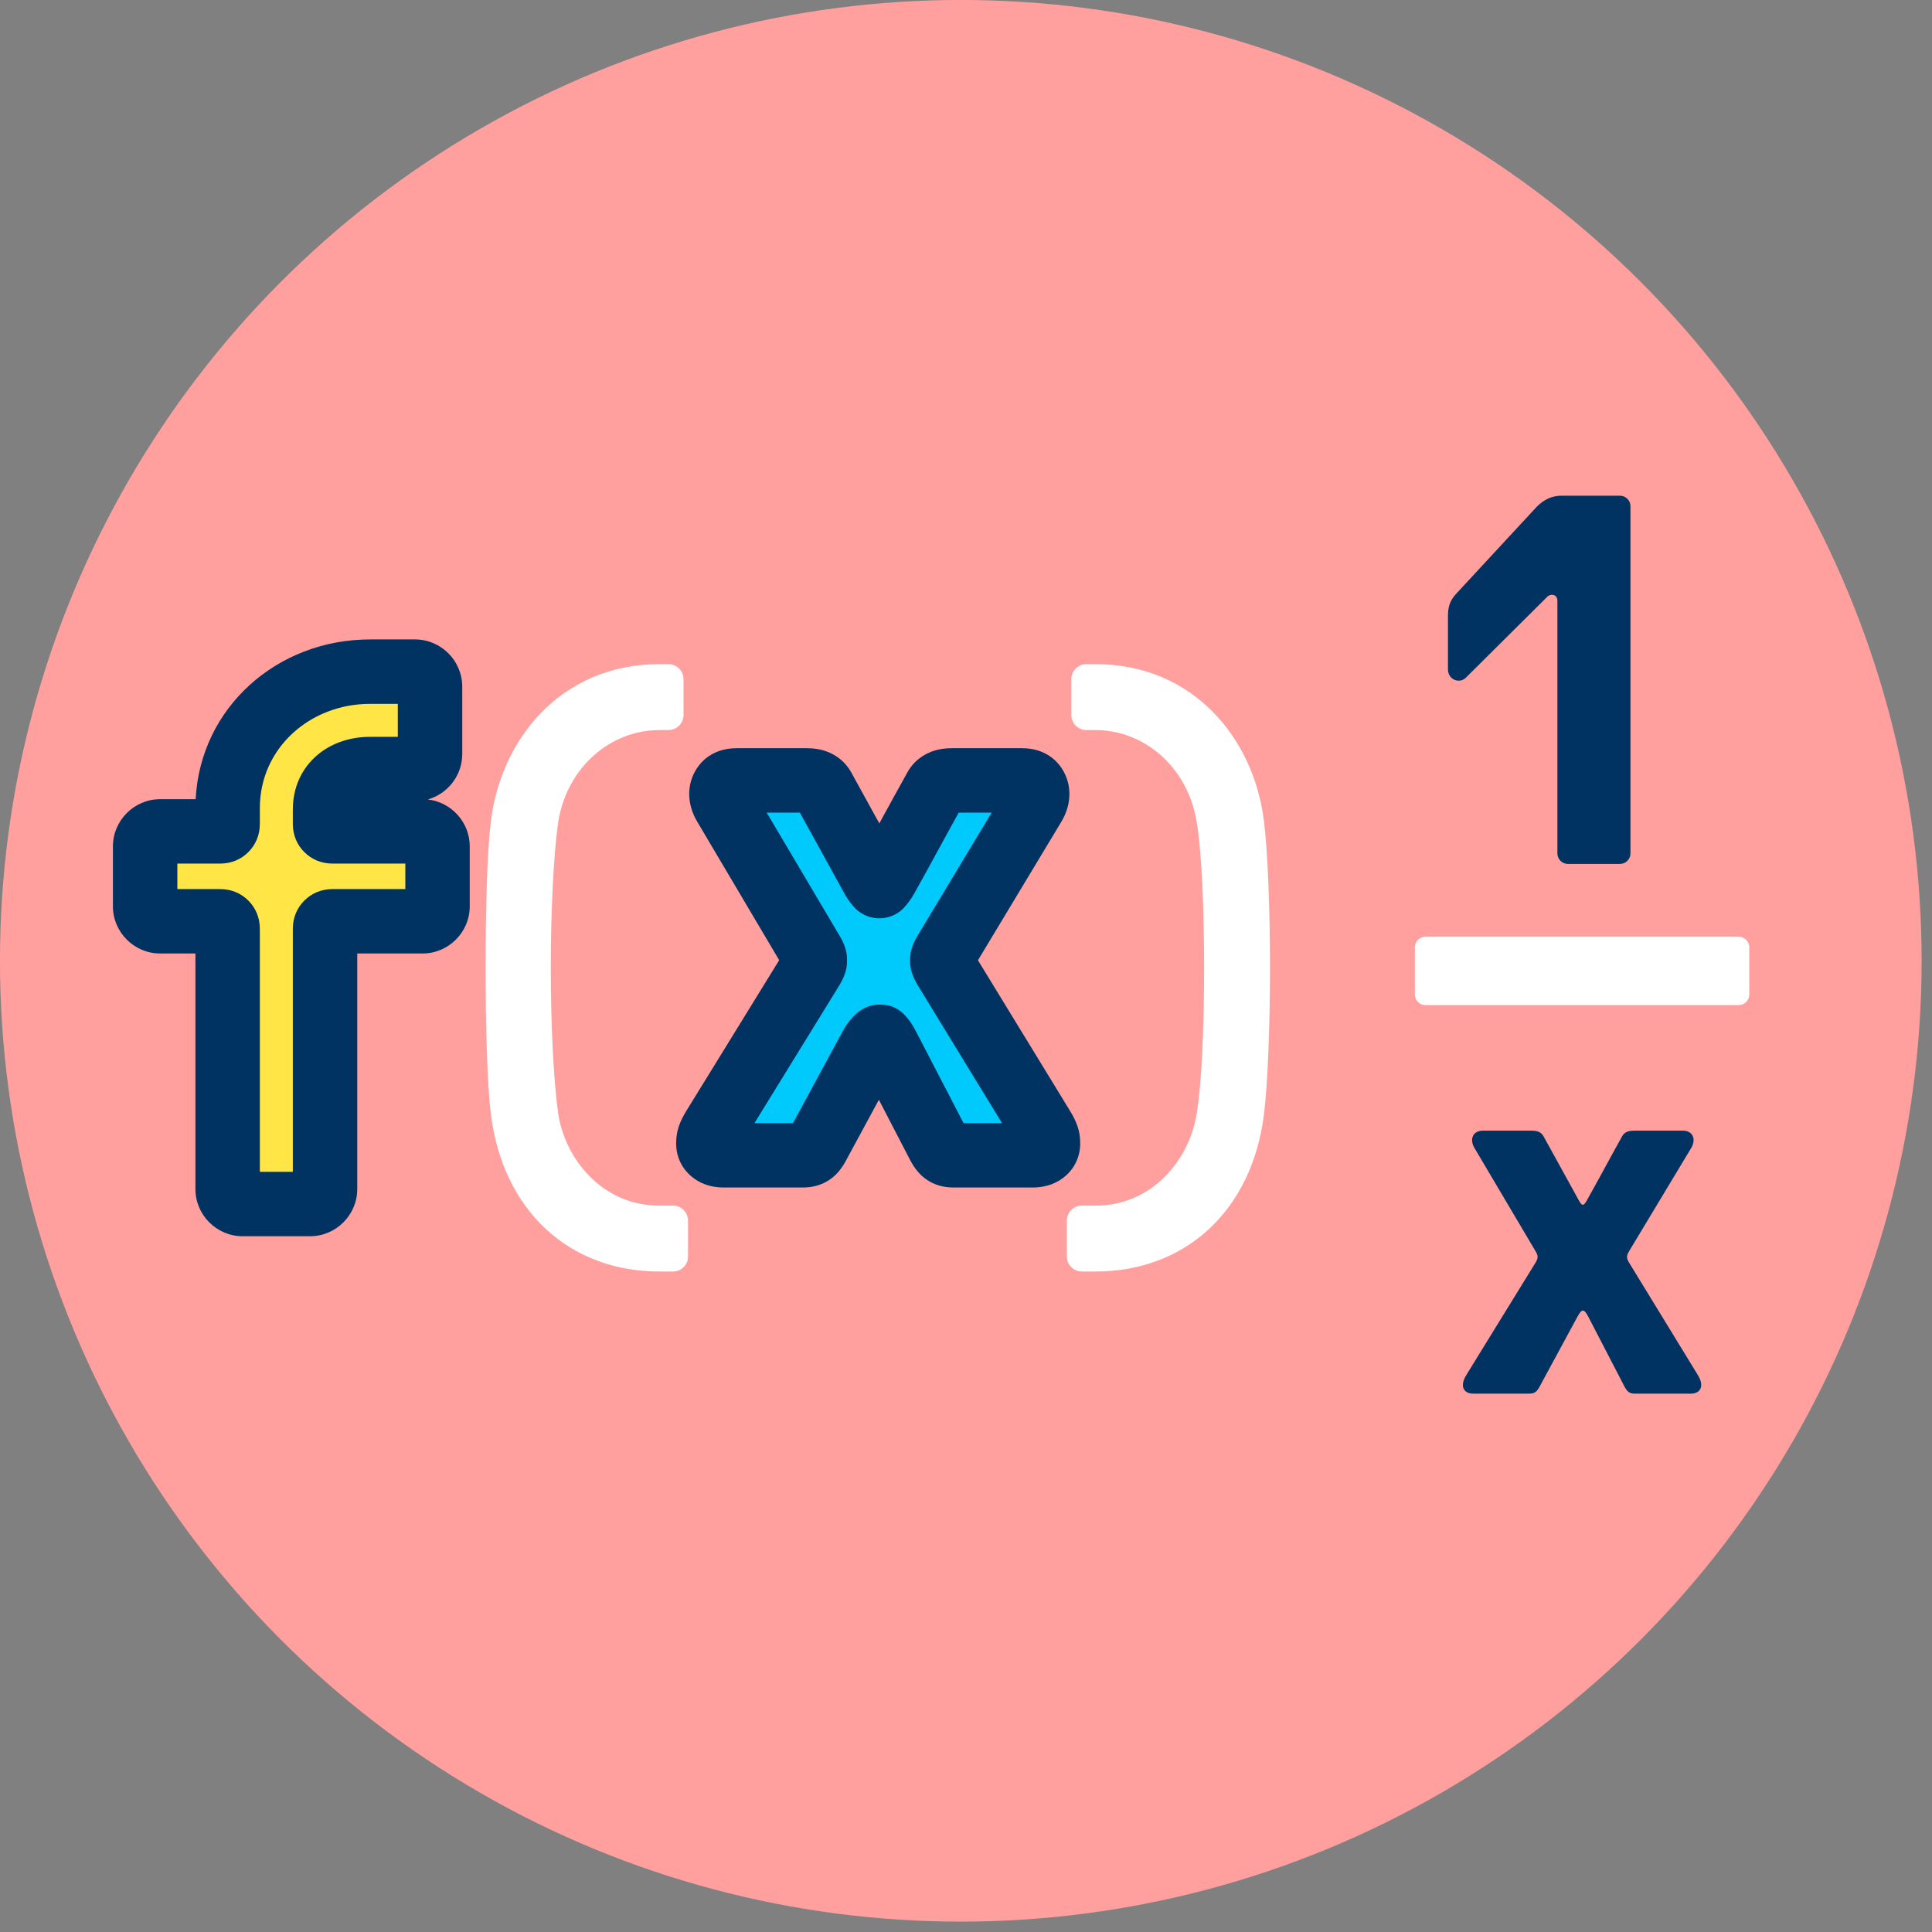
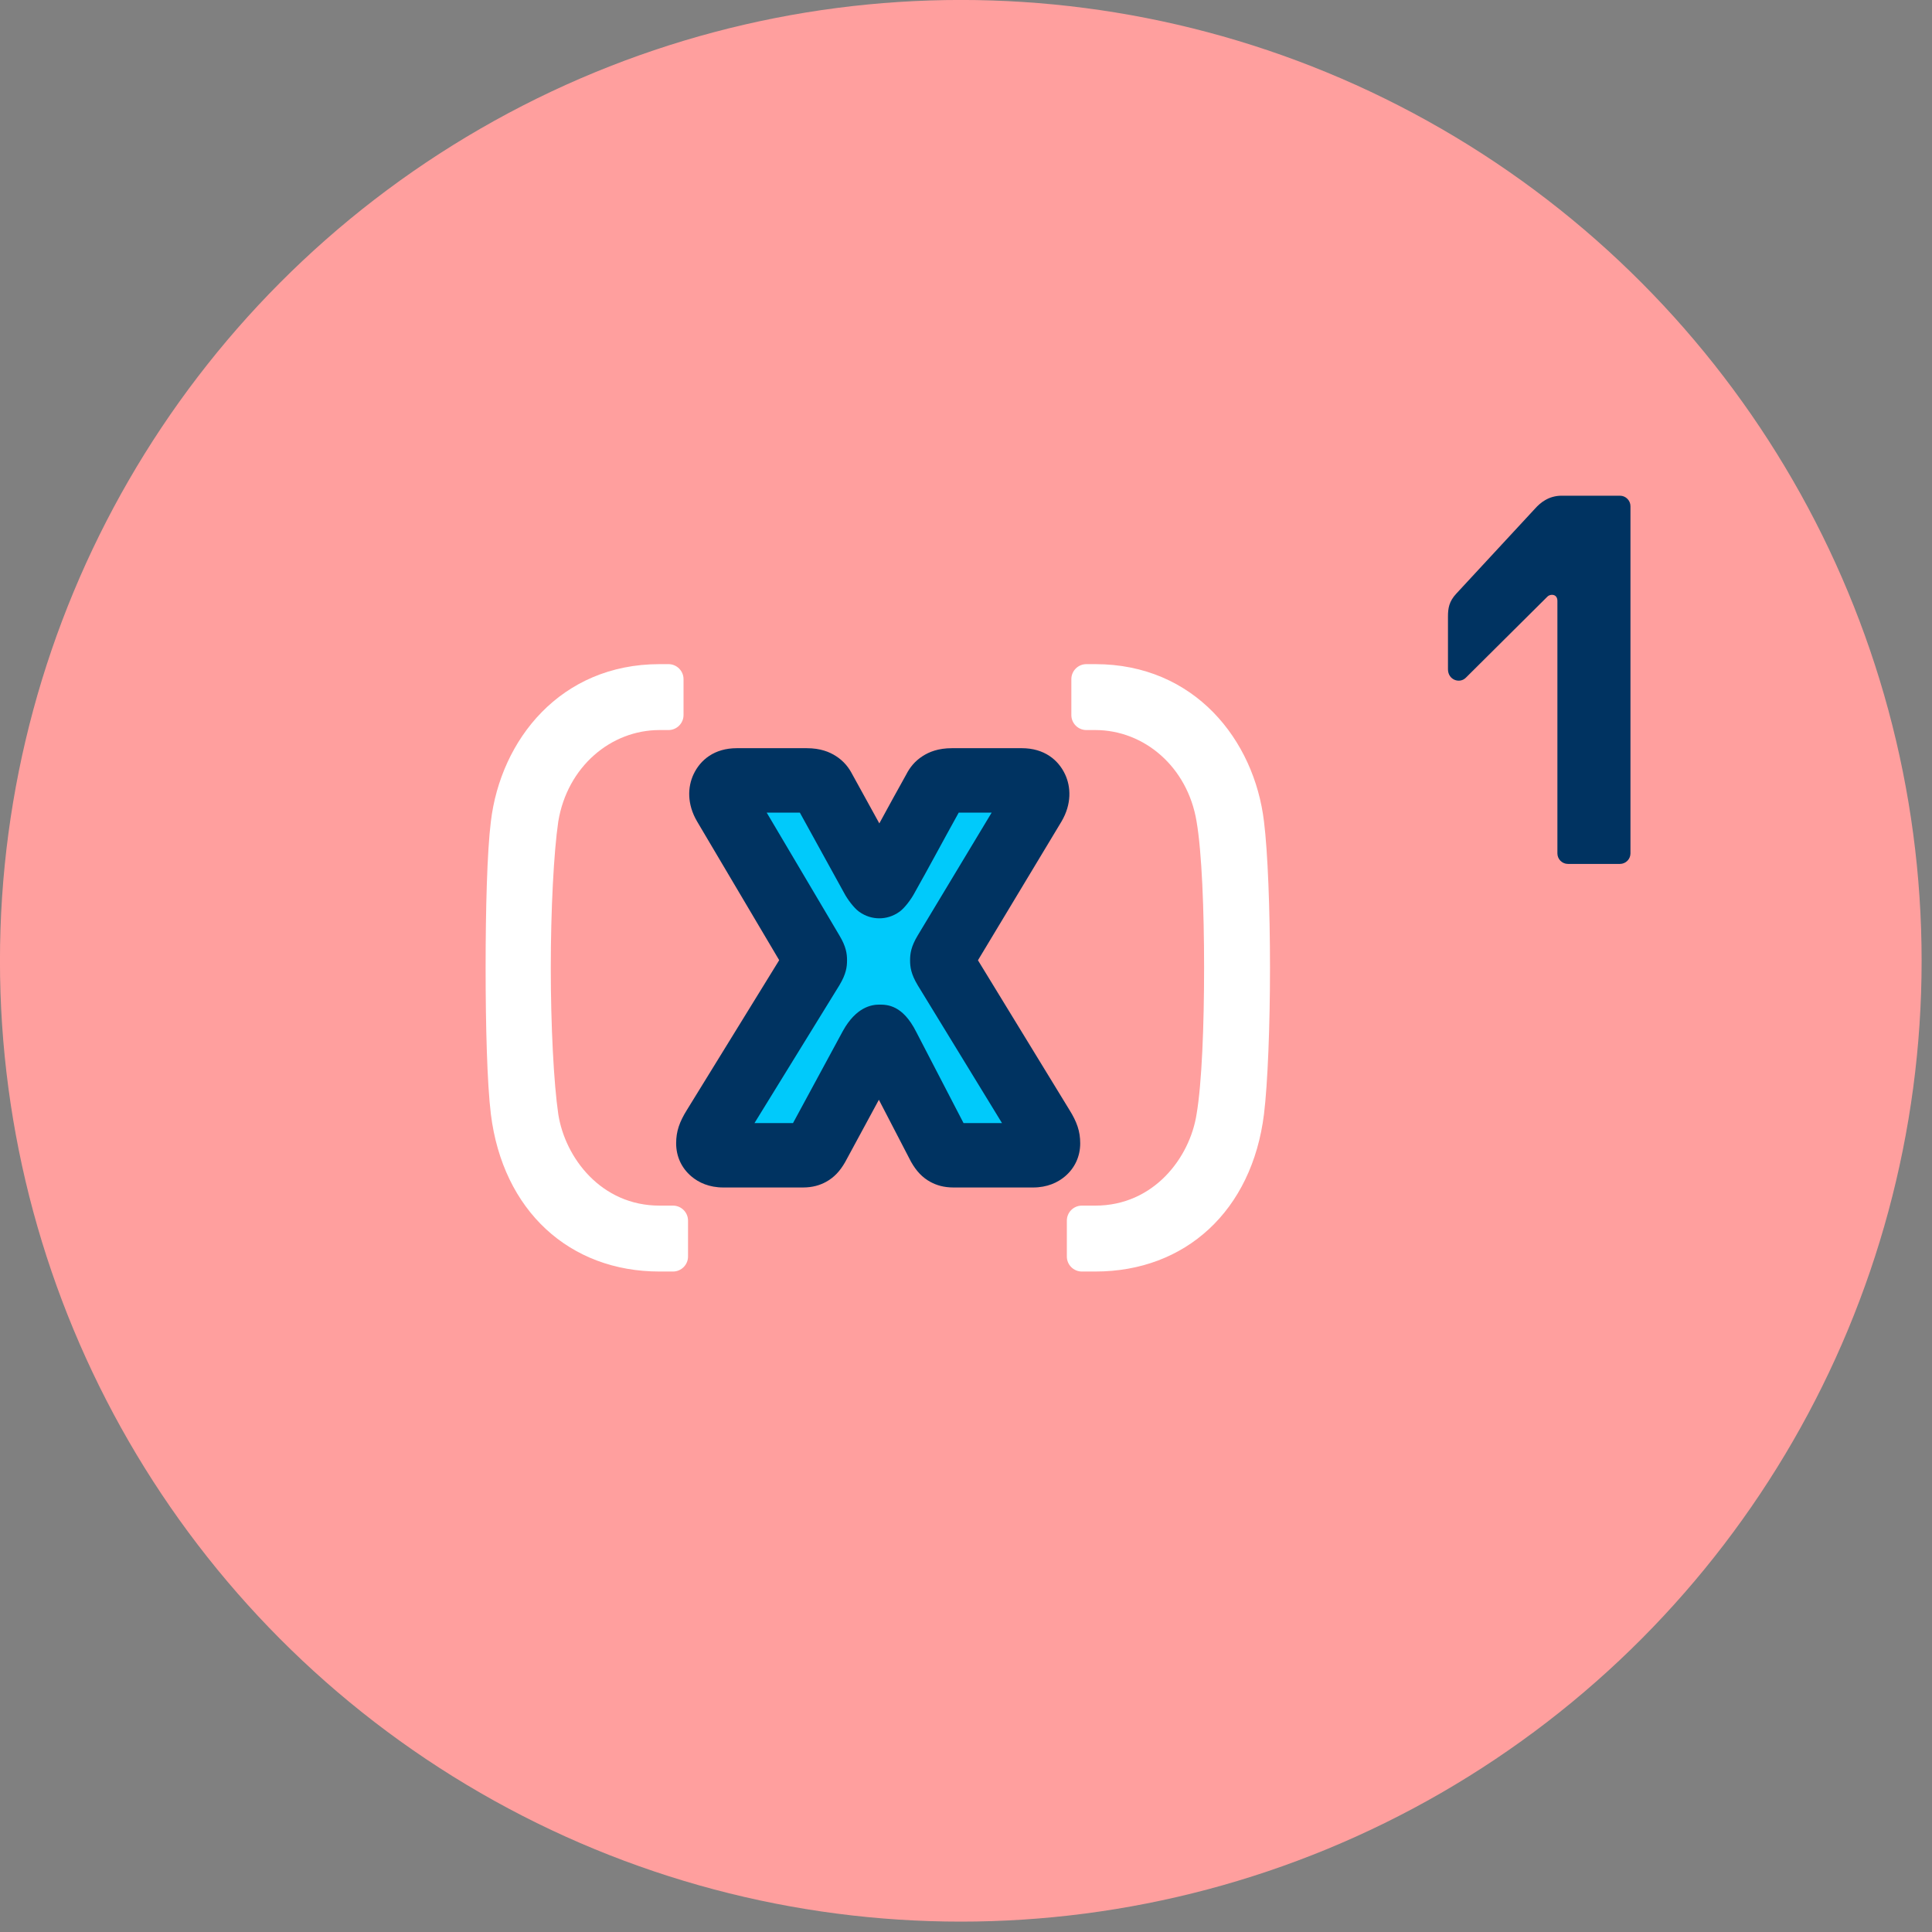
<svg xmlns="http://www.w3.org/2000/svg" xmlns:ns1="http://www.serif.com/" width="100%" height="100%" viewBox="0 0 120 120" version="1.1" xml:space="preserve" style="fill-rule:evenodd;clip-rule:evenodd;stroke-linejoin:round;stroke-miterlimit:2;">
  <rect x="0" y="0" width="120" height="120" fill="#808080" stroke="none" />
  <g transform="matrix(1,0,0,1,-605.014,-309.245)">
    <g id="_3-5" ns1:id="3-5" transform="matrix(1,0,0,1,605.014,309.245)">
      <rect x="0" y="0" width="120" height="120" style="fill:none;" />
      <clipPath id="_clip1">
        <rect x="0" y="0" width="120" height="120" />
      </clipPath>
      <g clip-path="url(#_clip1)">
        <g transform="matrix(0.094,0,0,0.094,-0.47,-0.47)">
          <g transform="matrix(0.992,0,0,0.992,4.977,4.977)">
            <circle cx="640" cy="640" r="640" style="fill:rgb(255,159,158);" />
          </g>
          <g transform="matrix(30.517,0,0,30.517,-8631.31,-340.138)">
            <g transform="matrix(1,0,0,1,-9.046,0.17)">
-               <path d="M322.909,31.422C322.784,31.422 322.681,31.525 322.681,31.65L322.681,32.674C322.681,32.8 322.784,32.902 322.909,32.902L329.694,32.902C329.819,32.902 329.922,32.8 329.922,32.674L329.922,31.65C329.922,31.525 329.819,31.422 329.694,31.422L322.909,31.422Z" style="fill:white;fill-rule:nonzero;" />
-             </g>
+               </g>
            <g transform="matrix(1,0,0,1,-14.192,6.226)">
-               <path d="M330.303,35.26C330.428,35.26 330.473,35.203 330.519,35.124L331.339,33.609C331.396,33.506 331.43,33.461 331.464,33.461C331.498,33.461 331.533,33.495 331.59,33.609L332.375,35.124C332.421,35.203 332.466,35.26 332.592,35.26L333.799,35.26C333.947,35.26 334.027,35.181 334.027,35.078C334.027,34.987 333.993,34.919 333.936,34.827L332.466,32.424C332.432,32.367 332.421,32.333 332.421,32.299C332.421,32.265 332.432,32.231 332.466,32.174L333.81,29.941C333.924,29.748 333.845,29.565 333.628,29.565L332.569,29.565C332.398,29.565 332.341,29.634 332.307,29.702C332.045,30.169 331.817,30.602 331.567,31.046C331.544,31.092 331.498,31.171 331.464,31.171C331.43,31.171 331.385,31.092 331.362,31.046L330.621,29.702C330.587,29.634 330.53,29.565 330.359,29.565L329.3,29.565C329.084,29.565 329.004,29.748 329.118,29.941L330.439,32.174C330.473,32.231 330.485,32.265 330.485,32.299C330.485,32.333 330.473,32.367 330.439,32.424L328.959,34.827C328.902,34.919 328.867,34.987 328.867,35.078C328.867,35.181 328.947,35.26 329.095,35.26L330.303,35.26Z" style="fill:rgb(0,51,97);fill-rule:nonzero;" />
-             </g>
+               </g>
            <g transform="matrix(0.213,0,0,0.213,299.447,-92.848)">
              <path d="M87.458,576.824C88.046,576.824 88.527,576.342 88.527,575.754L88.527,540.463C88.527,539.875 88.046,539.394 87.458,539.394L81.527,539.394C80.19,539.394 79.335,540.142 78.853,540.677L70.831,549.34C70.082,550.142 69.976,550.837 69.976,551.692L69.976,557.039C69.976,558.109 71.152,558.537 71.794,557.895L80.083,549.655C80.404,549.335 81.1,549.388 81.1,550.083L81.1,575.754C81.1,576.342 81.58,576.824 82.168,576.824L87.458,576.824Z" style="fill:rgb(0,51,97);fill-rule:nonzero;" />
            </g>
          </g>
        </g>
        <g transform="matrix(0.871,0,0,0.871,-51.701,-427.629)">
-           <path d="M81.468,576.824C82.056,576.824 82.537,576.342 82.537,575.754L82.537,557.196C82.537,556.875 82.751,556.661 83.072,556.661L89.489,556.661C90.078,556.661 90.559,556.181 90.559,555.593L90.559,551.319C90.559,550.731 90.078,550.25 89.489,550.25L83.072,550.25C82.751,550.25 82.537,550.036 82.537,549.715L82.537,548.697C82.537,546.93 83.981,545.805 85.746,545.805L88.955,545.805C89.543,545.805 90.024,545.324 90.024,544.736L90.024,539.928C90.024,539.34 89.543,538.859 88.955,538.859L85.746,538.859C80.186,538.859 75.591,543.026 75.591,548.59L75.591,549.715C75.591,550.036 75.377,550.25 75.056,550.25L70.778,550.25C70.189,550.25 69.708,550.731 69.708,551.319L69.708,555.593C69.708,556.181 70.189,556.661 70.778,556.661L75.056,556.661C75.377,556.661 75.591,556.875 75.591,557.196L75.591,575.754C75.591,576.342 76.072,576.824 76.66,576.824L81.468,576.824Z" style="fill:rgb(255,230,70);fill-rule:nonzero;" />
-           <path d="M73.311,547.954L70.778,547.954C68.926,547.954 67.411,549.469 67.411,551.319C67.411,551.319 67.411,555.593 67.411,555.593C67.411,557.443 68.926,558.958 70.778,558.958L73.294,558.958L73.294,575.754C73.294,577.606 74.809,579.12 76.66,579.12C76.66,579.12 81.468,579.12 81.468,579.12C83.319,579.12 84.834,577.606 84.834,575.754L84.834,558.958L89.489,558.958C91.341,558.958 92.856,557.443 92.856,555.593L92.856,551.319C92.856,549.595 91.541,548.162 89.863,547.975C91.277,547.577 92.321,546.272 92.321,544.736C92.321,544.736 92.321,539.928 92.321,539.928C92.321,538.077 90.807,536.562 88.955,536.562L85.746,536.562C79.116,536.562 73.645,541.424 73.311,547.954ZM87.727,541.156L87.727,543.508L85.746,543.508C82.655,543.508 80.24,545.602 80.24,548.697C80.24,548.697 80.24,549.715 80.24,549.715C80.24,550.555 80.569,551.236 81.059,551.726C81.549,552.217 82.231,552.547 83.072,552.547L88.262,552.547L88.262,554.365L83.072,554.365C82.231,554.365 81.55,554.694 81.06,555.184C80.57,555.675 80.24,556.356 80.24,557.196L80.24,574.527L77.888,574.527L77.888,557.196C77.888,556.356 77.558,555.675 77.068,555.184C76.578,554.694 75.897,554.365 75.056,554.365L72.005,554.365L72.005,552.547L75.056,552.547C75.897,552.547 76.579,552.217 77.069,551.726C77.559,551.236 77.888,550.555 77.888,549.715L77.888,548.59C77.888,544.311 81.47,541.156 85.746,541.156L87.727,541.156Z" style="fill:rgb(0,51,97);" />
          <path d="M107.352,581.637C107.94,581.637 108.422,581.156 108.422,580.569L108.422,578.005C108.422,577.418 107.94,576.937 107.352,576.937L106.389,576.937C102.218,576.937 99.651,573.514 99.169,570.411C98.848,568.218 98.635,564.099 98.635,559.98C98.635,555.862 98.848,551.743 99.169,549.55C99.811,545.645 102.913,543.024 106.389,543.024L107.031,543.024C107.619,543.024 108.101,542.543 108.101,541.956L108.101,539.392C108.101,538.805 107.619,538.324 107.031,538.324L106.389,538.324C99.33,538.324 95.056,543.719 94.362,549.55C94.095,551.689 93.988,555.808 93.988,559.98C93.988,564.099 94.095,568.218 94.362,570.411C95.217,577.311 99.972,581.637 106.389,581.637L107.352,581.637Z" style="fill:white;fill-rule:nonzero;" />
          <g transform="matrix(1,0,0,1,0,-3.476)">
            <path d="M116.609,576.824C117.197,576.824 117.411,576.556 117.625,576.182L121.474,569.071C121.742,568.59 121.902,568.376 122.062,568.376C122.223,568.376 122.383,568.536 122.651,569.071L126.34,576.182C126.554,576.556 126.768,576.824 127.356,576.824L133.023,576.824C133.718,576.824 134.092,576.449 134.092,575.968C134.092,575.54 133.932,575.22 133.665,574.792L126.768,563.51C126.607,563.243 126.554,563.082 126.554,562.922C126.554,562.762 126.607,562.601 126.768,562.334L133.077,551.854C133.611,550.945 133.237,550.09 132.221,550.09L127.249,550.09C126.447,550.09 126.179,550.411 126.019,550.731C124.789,552.924 123.72,554.955 122.544,557.041C122.437,557.254 122.223,557.629 122.062,557.629C121.902,557.629 121.688,557.254 121.581,557.041L118.106,550.731C117.946,550.411 117.678,550.09 116.876,550.09L111.904,550.09C110.888,550.09 110.514,550.945 111.048,551.854L117.251,562.334C117.411,562.601 117.464,562.762 117.464,562.922C117.464,563.082 117.411,563.243 117.251,563.51L110.3,574.792C110.033,575.22 109.872,575.54 109.872,575.968C109.872,576.449 110.246,576.824 110.942,576.824L116.609,576.824Z" style="fill:rgb(0,202,251);fill-rule:nonzero;" />
          </g>
          <g transform="matrix(1,0,0,1,0,-3.476)">
            <path d="M114.923,562.91L108.346,573.585C107.813,574.44 107.575,575.111 107.575,575.968C107.575,576.903 107.955,577.727 108.657,578.325C109.181,578.771 109.932,579.12 110.942,579.12C110.942,579.12 116.609,579.12 116.609,579.12C117.315,579.12 117.832,578.952 118.25,578.727C118.836,578.41 119.26,577.95 119.619,577.321C119.628,577.306 119.636,577.291 119.645,577.275L122.032,572.865L124.301,577.24C124.315,577.267 124.33,577.295 124.346,577.321C124.705,577.95 125.129,578.41 125.714,578.727C126.133,578.952 126.65,579.12 127.356,579.12C127.356,579.12 133.023,579.12 133.023,579.12C134.033,579.12 134.784,578.771 135.308,578.325C136.009,577.727 136.389,576.903 136.389,575.968C136.389,575.112 136.152,574.441 135.62,573.587L129.097,562.917L135.044,553.039C135.048,553.032 135.052,553.025 135.056,553.019C135.788,551.775 135.73,550.551 135.309,549.655C134.825,548.624 133.821,547.793 132.221,547.793C132.221,547.793 127.249,547.793 127.249,547.793C126.257,547.793 125.614,548.061 125.152,548.358C124.587,548.721 124.233,549.18 123.986,549.663C123.314,550.86 122.689,552.013 122.064,553.157L120.135,549.655C119.888,549.176 119.535,548.719 118.973,548.358C118.511,548.061 117.868,547.793 116.876,547.793C116.876,547.793 111.904,547.793 111.904,547.793C110.304,547.793 109.3,548.624 108.816,549.655C108.395,550.551 108.337,551.775 109.069,553.019L114.923,562.91ZM116.396,552.387L119.557,558.125C119.784,558.56 120.249,559.182 120.605,559.442C121.098,559.802 121.611,559.925 122.062,559.925C122.514,559.925 123.027,559.802 123.52,559.442C123.871,559.184 124.331,558.574 124.567,558.128C125.637,556.231 126.623,554.369 127.726,552.387L130.075,552.387L124.8,561.149C124.799,561.15 124.799,561.151 124.798,561.152C124.324,561.943 124.257,562.448 124.257,562.922C124.257,563.396 124.324,563.901 124.798,564.692L130.811,574.527L128.069,574.527L124.695,568.024C123.731,566.11 122.641,566.079 122.062,566.079C121.498,566.079 120.407,566.263 119.467,567.955L115.909,574.527L113.161,574.527L119.22,564.692C119.694,563.901 119.761,563.396 119.761,562.922C119.761,562.448 119.694,561.943 119.22,561.152L114.032,552.387L116.396,552.387Z" style="fill:rgb(0,51,97);" />
          </g>
          <path d="M137.468,581.637C143.886,581.637 148.641,577.311 149.495,570.411C149.762,568.218 149.923,564.099 149.923,559.98C149.923,555.808 149.762,551.689 149.495,549.55C148.801,543.719 144.528,538.324 137.468,538.324L136.827,538.324C136.238,538.324 135.757,538.805 135.757,539.392L135.757,541.956C135.757,542.543 136.238,543.024 136.827,543.024L137.468,543.024C140.945,543.024 144.046,545.645 144.688,549.55C145.063,551.743 145.223,555.862 145.223,559.98C145.223,564.099 145.063,568.218 144.688,570.411C144.207,573.514 141.64,576.937 137.468,576.937L136.506,576.937C135.917,576.937 135.436,577.418 135.436,578.005L135.436,580.569C135.436,581.156 135.917,581.637 136.506,581.637L137.468,581.637Z" style="fill:white;fill-rule:nonzero;" />
        </g>
      </g>
    </g>
  </g>
</svg>